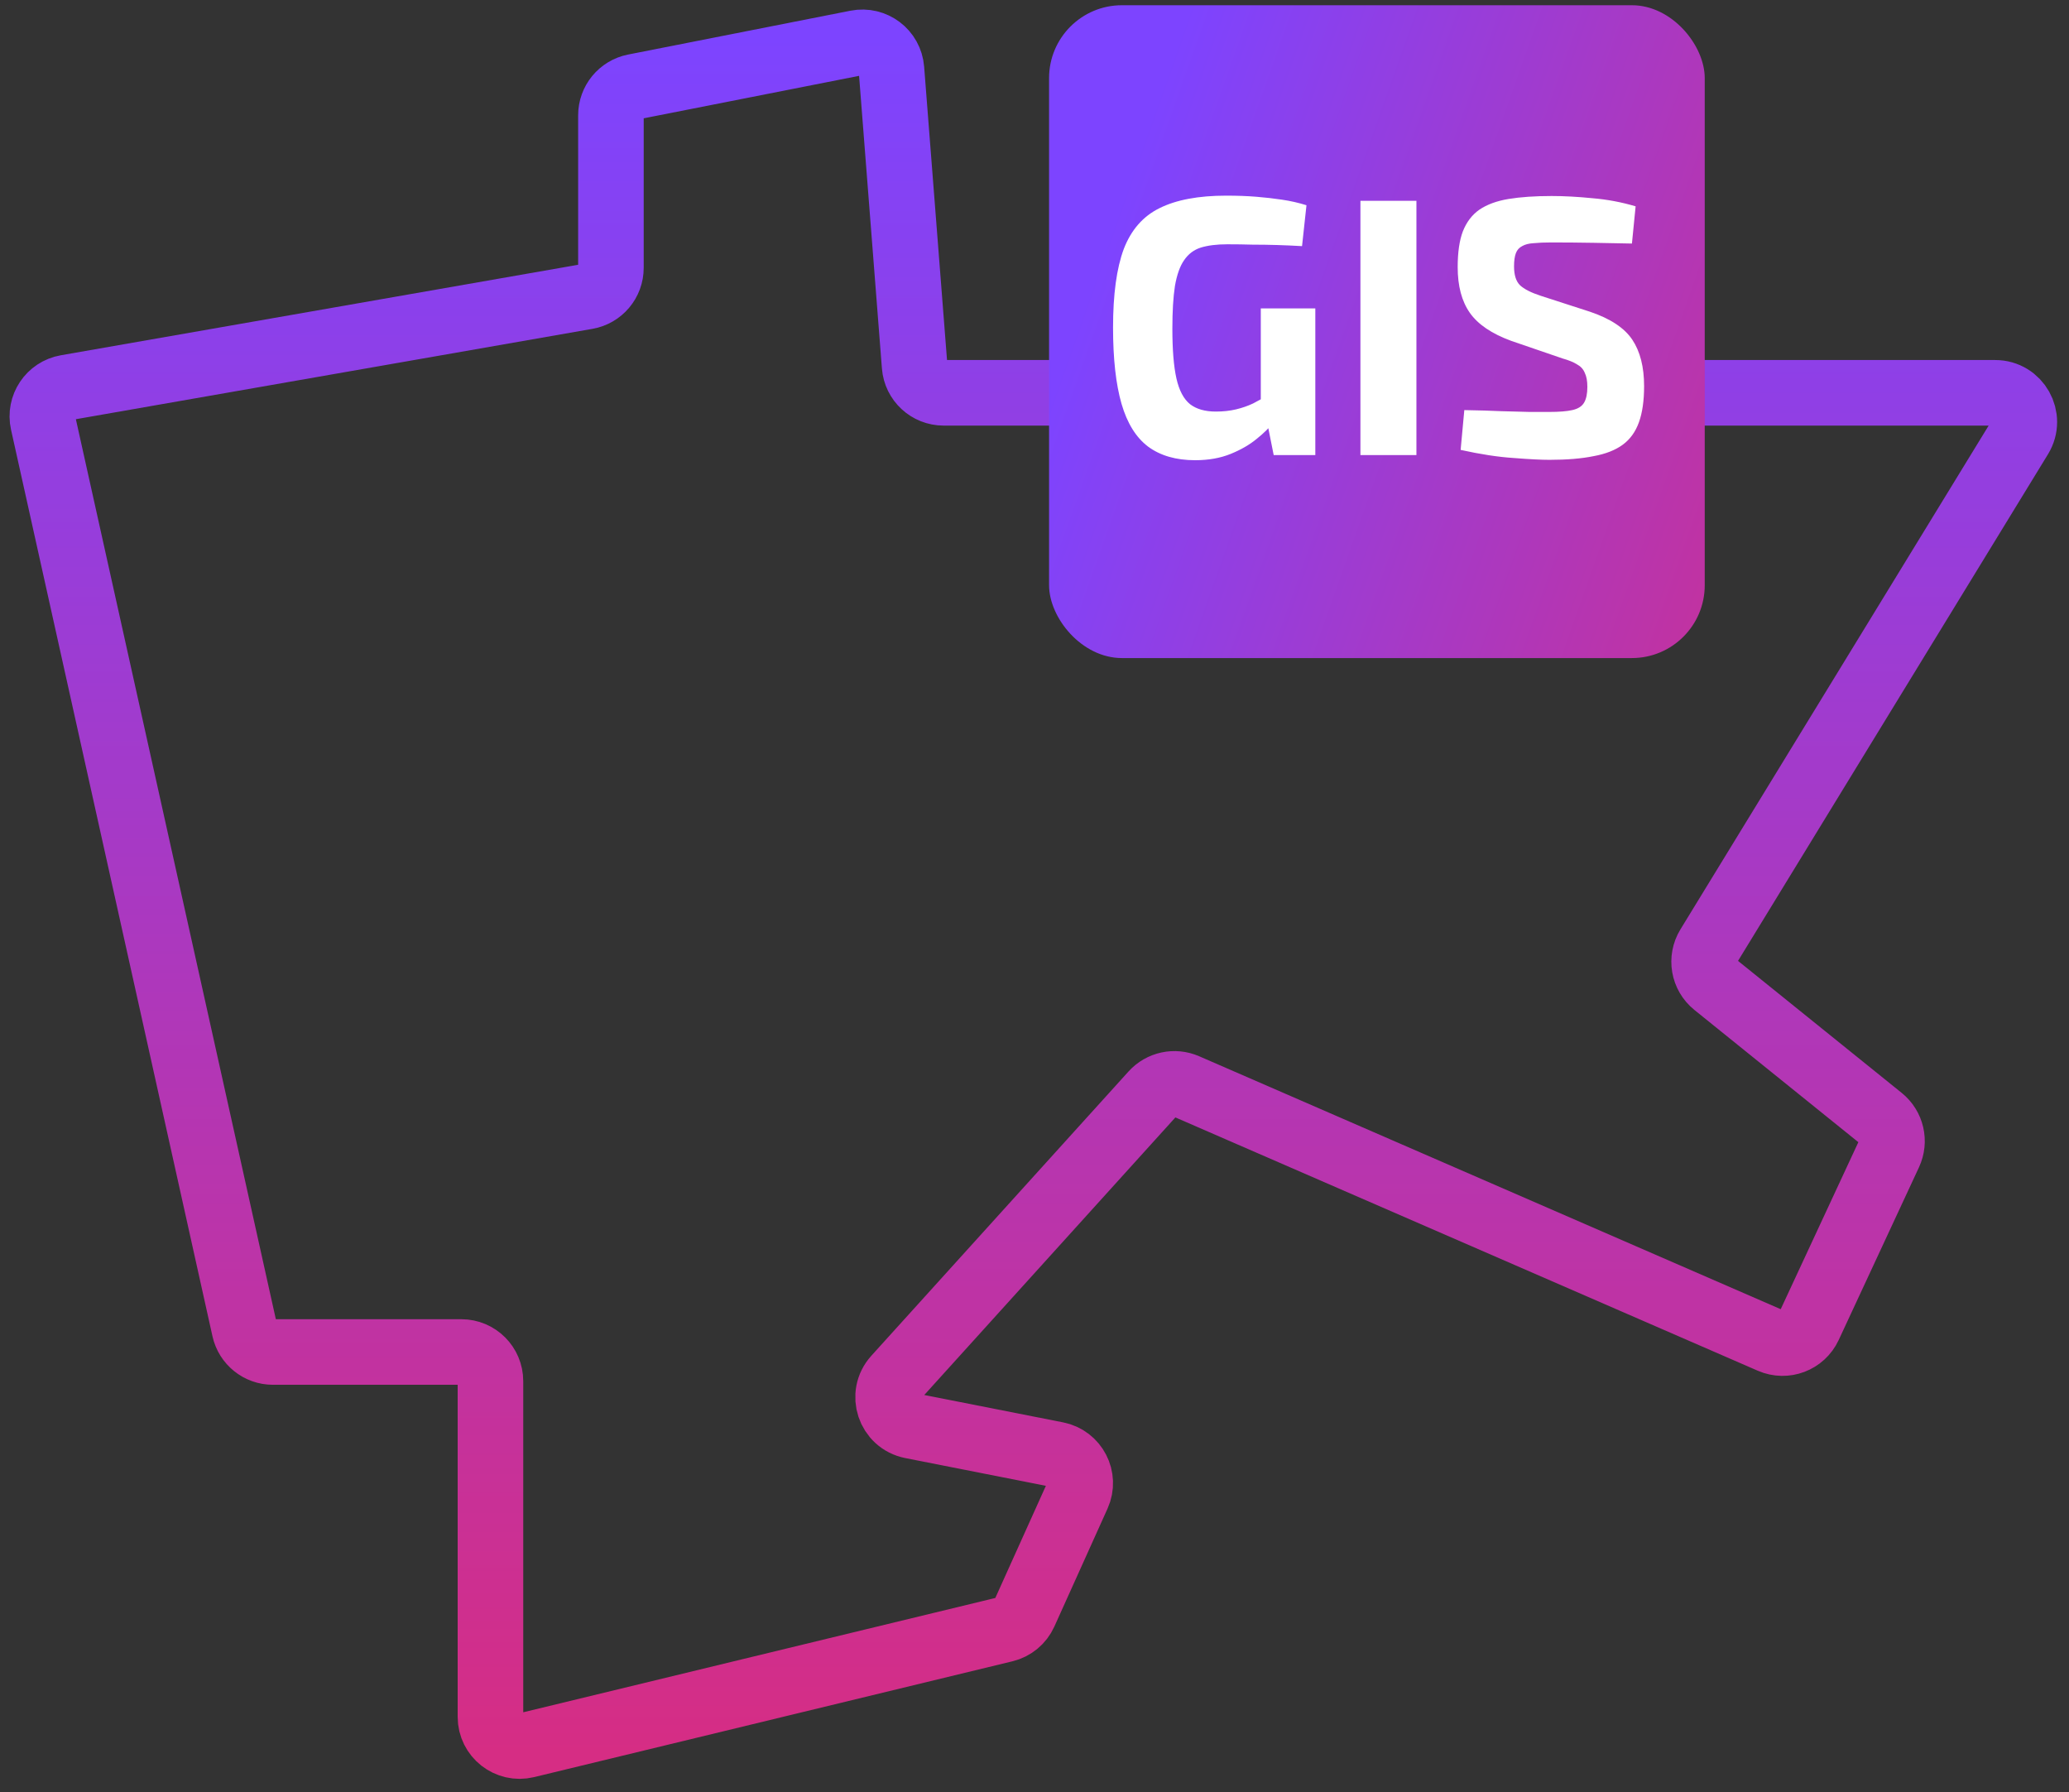
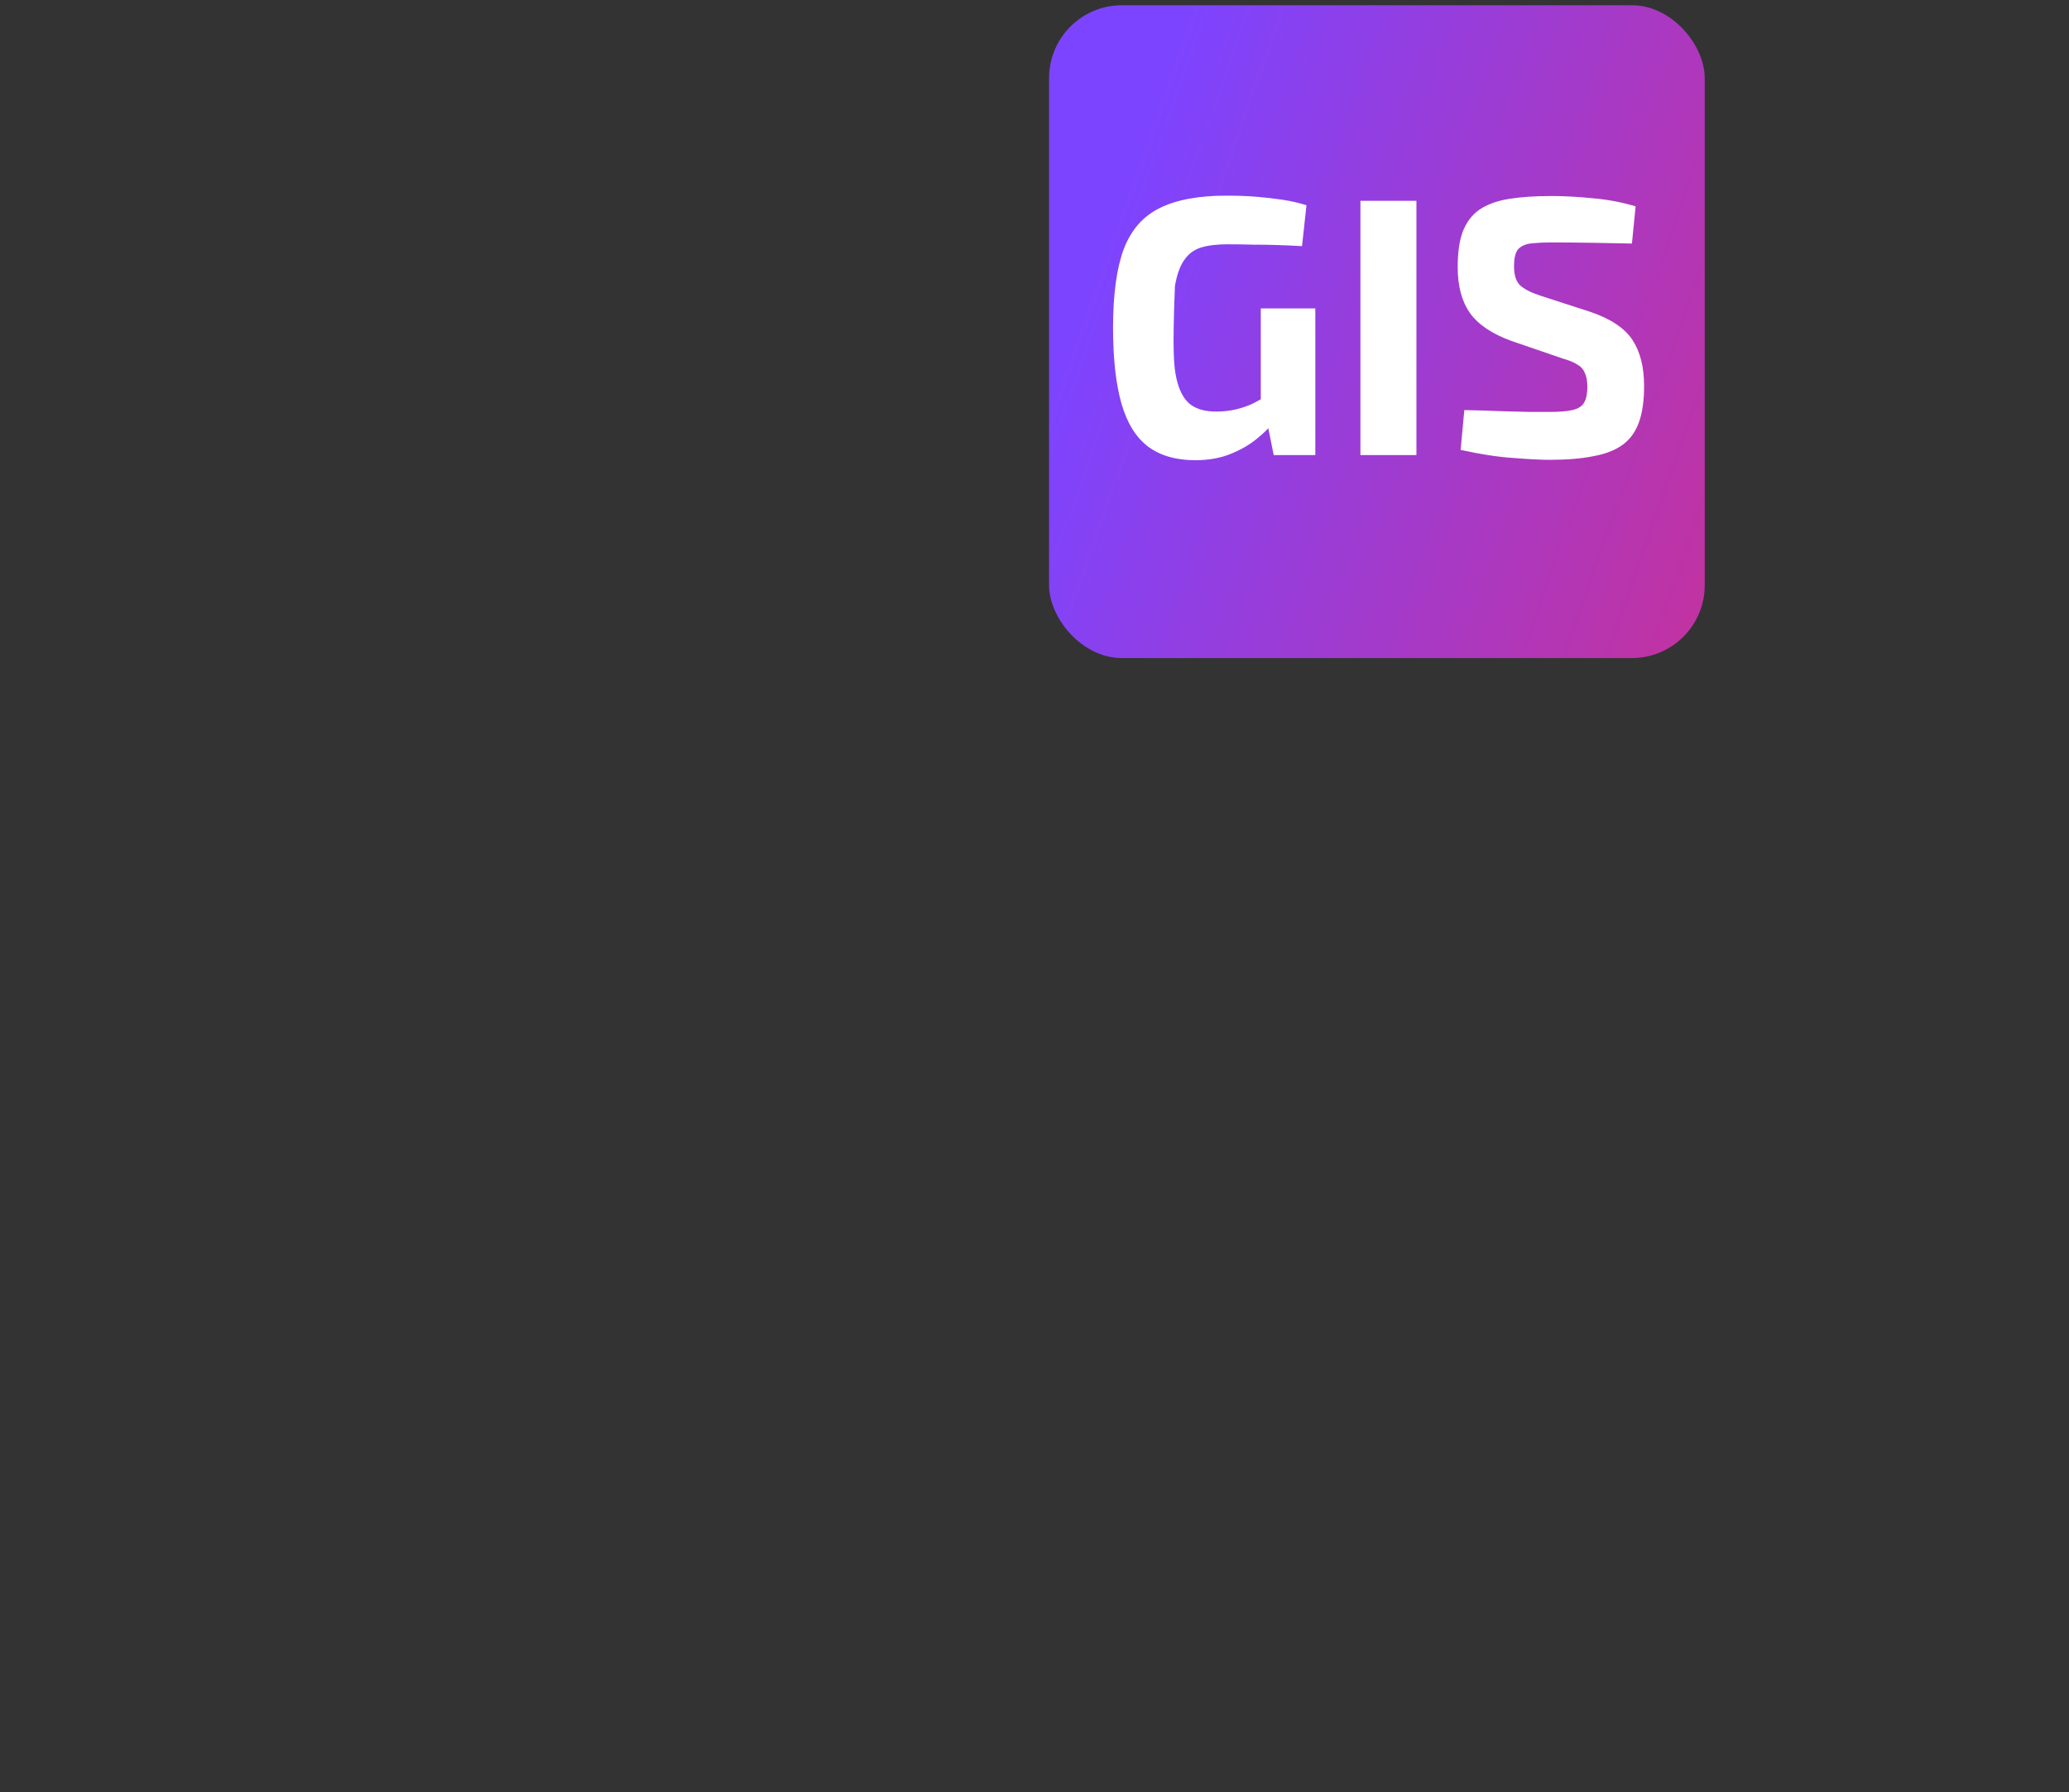
<svg xmlns="http://www.w3.org/2000/svg" width="142" height="123" viewBox="0 0 142 123" fill="none">
  <rect x="0" y="0" width="142" height="123" fill="#333333" stroke="none" />
-   <path d="M40.273 20.35L4.562 26.596C3.439 26.792 2.707 27.886 2.954 29L16.779 91.212C16.982 92.127 17.794 92.778 18.731 92.778H31.661C32.766 92.778 33.661 93.674 33.661 94.778V117.819C33.661 119.114 34.873 120.068 36.132 119.763L68.96 111.815C69.559 111.67 70.058 111.256 70.312 110.693L73.962 102.598C74.491 101.424 73.789 100.063 72.526 99.814L62.566 97.85C61.041 97.549 60.427 95.699 61.47 94.546L79.122 75.037C79.698 74.401 80.615 74.203 81.402 74.545L121.541 92.001C122.536 92.433 123.694 91.994 124.152 91.01L129.665 79.151C130.053 78.318 129.823 77.328 129.108 76.751L117.701 67.552C116.919 66.921 116.726 65.808 117.251 64.951L138.637 30C139.453 28.667 138.494 26.956 136.932 26.956H96.62H64.765C63.721 26.956 62.852 26.153 62.771 25.112L61.182 4.749C61.089 3.556 59.975 2.711 58.801 2.943L43.542 5.951C42.604 6.136 41.929 6.958 41.929 7.913V18.38C41.929 19.352 41.23 20.183 40.273 20.35Z" stroke="url(#paint0_linear_1431_43)" stroke-width="4.5" />
  <rect x="72" y="0.359" width="45" height="44.799" rx="5" fill="url(#paint1_linear_1431_43)" />
-   <path d="M84.154 13.426C84.912 13.426 85.603 13.451 86.227 13.502C86.851 13.553 87.441 13.62 87.997 13.704C88.57 13.789 89.127 13.915 89.666 14.084L89.362 16.89C88.773 16.856 88.199 16.831 87.643 16.814C87.087 16.797 86.531 16.789 85.974 16.789C85.418 16.772 84.837 16.764 84.23 16.764C83.505 16.764 82.898 16.84 82.409 16.991C81.937 17.143 81.558 17.43 81.271 17.851C80.985 18.256 80.774 18.846 80.639 19.621C80.521 20.379 80.462 21.357 80.462 22.554C80.462 24.003 80.555 25.141 80.74 25.967C80.926 26.793 81.238 27.383 81.676 27.737C82.114 28.074 82.704 28.243 83.446 28.243C83.952 28.243 84.415 28.192 84.837 28.091C85.258 27.99 85.646 27.855 86 27.687C86.354 27.501 86.682 27.324 86.986 27.156L87.39 28.976C87.138 29.33 86.758 29.709 86.252 30.114C85.764 30.519 85.165 30.864 84.457 31.151C83.749 31.437 82.94 31.581 82.03 31.581C80.715 31.581 79.636 31.269 78.793 30.645C77.968 30.021 77.361 29.044 76.973 27.712C76.585 26.363 76.391 24.619 76.391 22.478C76.391 20.202 76.636 18.407 77.125 17.092C77.63 15.778 78.448 14.842 79.577 14.286C80.724 13.713 82.249 13.426 84.154 13.426ZM90.273 21.163V31.227H87.416L86.885 28.572L86.531 27.864V21.163H90.273ZM97.212 13.78V31.227H93.369V13.78H97.212ZM106.491 13.451C107.351 13.451 108.286 13.502 109.298 13.603C110.309 13.687 111.295 13.873 112.256 14.159L112.003 16.713C111.262 16.696 110.393 16.679 109.399 16.663C108.404 16.646 107.427 16.637 106.466 16.637C105.994 16.637 105.589 16.654 105.252 16.688C104.932 16.705 104.671 16.772 104.468 16.89C104.266 16.991 104.123 17.151 104.039 17.37C103.954 17.59 103.912 17.893 103.912 18.281C103.912 18.871 104.047 19.301 104.317 19.57C104.603 19.84 105.084 20.084 105.758 20.303L109.121 21.391C110.52 21.863 111.489 22.503 112.029 23.312C112.568 24.122 112.838 25.183 112.838 26.498C112.838 27.493 112.72 28.319 112.484 28.976C112.248 29.634 111.877 30.148 111.371 30.519C110.865 30.889 110.2 31.151 109.374 31.302C108.548 31.471 107.536 31.555 106.339 31.555C105.766 31.555 104.949 31.513 103.887 31.429C102.825 31.361 101.611 31.176 100.246 30.873L100.499 28.142C101.493 28.159 102.353 28.184 103.078 28.218C103.819 28.235 104.452 28.251 104.974 28.268C105.497 28.268 105.952 28.268 106.339 28.268C107.014 28.268 107.536 28.226 107.907 28.142C108.295 28.058 108.565 27.889 108.716 27.636C108.868 27.383 108.944 27.021 108.944 26.549C108.944 26.144 108.885 25.824 108.767 25.588C108.666 25.335 108.489 25.141 108.236 25.006C108 24.855 107.671 24.72 107.25 24.602L103.71 23.388C102.378 22.899 101.434 22.259 100.878 21.467C100.322 20.674 100.044 19.629 100.044 18.331C100.044 17.32 100.162 16.502 100.398 15.879C100.65 15.238 101.03 14.741 101.535 14.387C102.058 14.033 102.724 13.789 103.533 13.654C104.359 13.519 105.345 13.451 106.491 13.451Z" fill="white" />
+   <path d="M84.154 13.426C84.912 13.426 85.603 13.451 86.227 13.502C86.851 13.553 87.441 13.62 87.997 13.704C88.57 13.789 89.127 13.915 89.666 14.084L89.362 16.89C88.773 16.856 88.199 16.831 87.643 16.814C87.087 16.797 86.531 16.789 85.974 16.789C85.418 16.772 84.837 16.764 84.23 16.764C83.505 16.764 82.898 16.84 82.409 16.991C81.937 17.143 81.558 17.43 81.271 17.851C80.985 18.256 80.774 18.846 80.639 19.621C80.462 24.003 80.555 25.141 80.74 25.967C80.926 26.793 81.238 27.383 81.676 27.737C82.114 28.074 82.704 28.243 83.446 28.243C83.952 28.243 84.415 28.192 84.837 28.091C85.258 27.99 85.646 27.855 86 27.687C86.354 27.501 86.682 27.324 86.986 27.156L87.39 28.976C87.138 29.33 86.758 29.709 86.252 30.114C85.764 30.519 85.165 30.864 84.457 31.151C83.749 31.437 82.94 31.581 82.03 31.581C80.715 31.581 79.636 31.269 78.793 30.645C77.968 30.021 77.361 29.044 76.973 27.712C76.585 26.363 76.391 24.619 76.391 22.478C76.391 20.202 76.636 18.407 77.125 17.092C77.63 15.778 78.448 14.842 79.577 14.286C80.724 13.713 82.249 13.426 84.154 13.426ZM90.273 21.163V31.227H87.416L86.885 28.572L86.531 27.864V21.163H90.273ZM97.212 13.78V31.227H93.369V13.78H97.212ZM106.491 13.451C107.351 13.451 108.286 13.502 109.298 13.603C110.309 13.687 111.295 13.873 112.256 14.159L112.003 16.713C111.262 16.696 110.393 16.679 109.399 16.663C108.404 16.646 107.427 16.637 106.466 16.637C105.994 16.637 105.589 16.654 105.252 16.688C104.932 16.705 104.671 16.772 104.468 16.89C104.266 16.991 104.123 17.151 104.039 17.37C103.954 17.59 103.912 17.893 103.912 18.281C103.912 18.871 104.047 19.301 104.317 19.57C104.603 19.84 105.084 20.084 105.758 20.303L109.121 21.391C110.52 21.863 111.489 22.503 112.029 23.312C112.568 24.122 112.838 25.183 112.838 26.498C112.838 27.493 112.72 28.319 112.484 28.976C112.248 29.634 111.877 30.148 111.371 30.519C110.865 30.889 110.2 31.151 109.374 31.302C108.548 31.471 107.536 31.555 106.339 31.555C105.766 31.555 104.949 31.513 103.887 31.429C102.825 31.361 101.611 31.176 100.246 30.873L100.499 28.142C101.493 28.159 102.353 28.184 103.078 28.218C103.819 28.235 104.452 28.251 104.974 28.268C105.497 28.268 105.952 28.268 106.339 28.268C107.014 28.268 107.536 28.226 107.907 28.142C108.295 28.058 108.565 27.889 108.716 27.636C108.868 27.383 108.944 27.021 108.944 26.549C108.944 26.144 108.885 25.824 108.767 25.588C108.666 25.335 108.489 25.141 108.236 25.006C108 24.855 107.671 24.72 107.25 24.602L103.71 23.388C102.378 22.899 101.434 22.259 100.878 21.467C100.322 20.674 100.044 19.629 100.044 18.331C100.044 17.32 100.162 16.502 100.398 15.879C100.65 15.238 101.03 14.741 101.535 14.387C102.058 14.033 102.724 13.789 103.533 13.654C104.359 13.519 105.345 13.451 106.491 13.451Z" fill="white" />
  <defs>
    <linearGradient id="paint0_linear_1431_43" x1="71.5" y1="2.508" x2="71.5" y2="120.361" gradientUnits="userSpaceOnUse">
      <stop stop-color="#7D44FF" />
      <stop offset="1" stop-color="#D62D84" />
    </linearGradient>
    <linearGradient id="paint1_linear_1431_43" x1="144.969" y1="38.19" x2="76.793" y2="14.056" gradientUnits="userSpaceOnUse">
      <stop offset="0.145" stop-color="#D62D84" />
      <stop offset="1" stop-color="#7D44FF" />
    </linearGradient>
  </defs>
</svg>